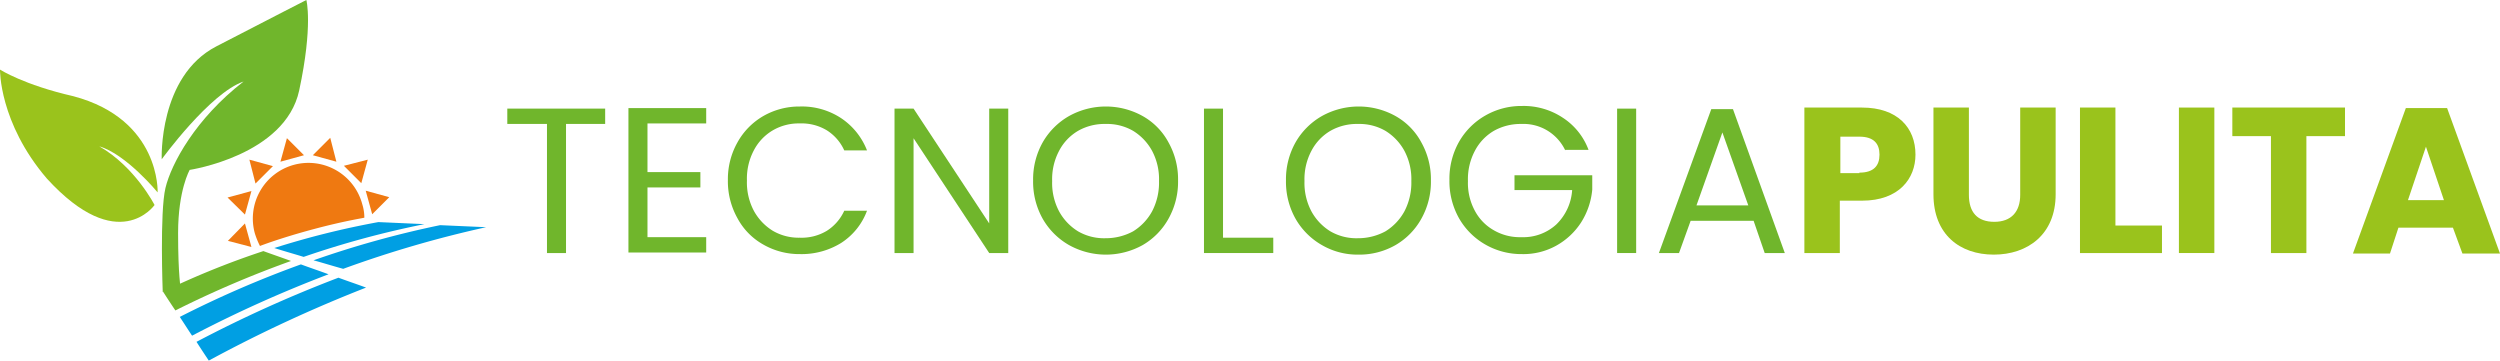
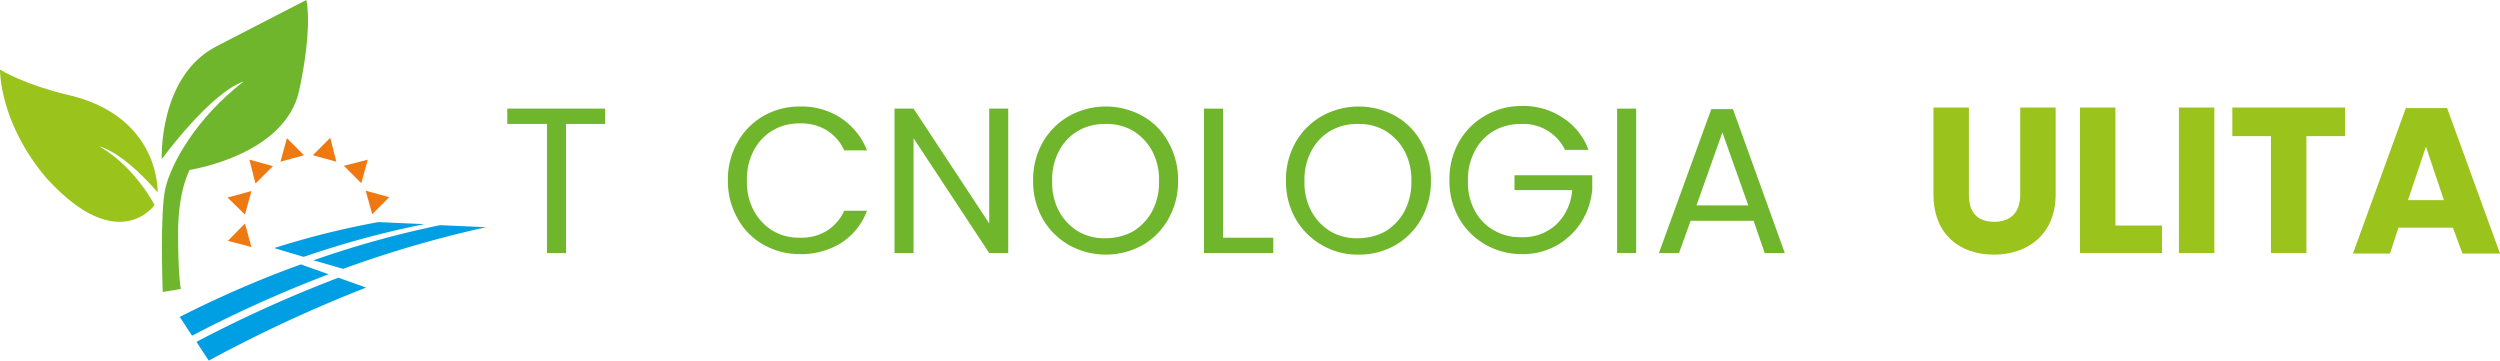
<svg xmlns="http://www.w3.org/2000/svg" width="472.6" height="68.167" viewBox="0 0 472.6 68.167">
  <defs>
    <clipPath id="clip-path">
      <rect id="Rettangolo_514" data-name="Rettangolo 514" width="472.6" height="68.167" transform="translate(0 0)" fill="none" />
    </clipPath>
  </defs>
  <g id="Raggruppa_487" data-name="Raggruppa 487" transform="translate(0 0)">
    <g id="Raggruppa_481" data-name="Raggruppa 481" clip-path="url(#clip-path)">
      <path id="Tracciato_107" data-name="Tracciato 107" d="M29.215,38.759s-6.836,9.8-20.379-5.03C-.193,23.152,0,13.156,0,13.156s4.515,2.9,13.866,5.03C30.376,22.572,29.8,36.373,29.8,36.373s-5.933-7.223-11.028-8.707c6.772,3.87,10.448,11.093,10.448,11.093" fill="#9ac31c" />
      <path id="Tracciato_108" data-name="Tracciato 108" d="M30.763,55.2s-.58-15.091.516-19.669,5.675-13.093,14.768-20.122c-6.384,2.193-15.477,14.7-15.477,14.7S29.925,14.445,40.888,8.771,57.914,0,57.914,0,59.2,4.772,56.56,17.09s-20.7,15.027-20.7,15.027-2.193,3.8-2.193,11.93.516,10.577.516,10.577" fill="#70b62c" />
      <path id="Tracciato_109" data-name="Tracciato 109" d="M57.4,48.562a175.567,175.567,0,0,1,22.83-6.191l-8.706-.387a159.427,159.427,0,0,0-19.67,4.9c1.806.581,3.676,1.1,5.546,1.677" fill="#009fe3" />
-       <path id="Tracciato_110" data-name="Tracciato 110" d="M33.149,58.687a197.07,197.07,0,0,1,21.863-9.351c-1.742-.645-3.483-1.226-5.224-1.87A155.391,155.391,0,0,0,30.827,55.14c.774,1.225,1.548,2.386,2.322,3.547" fill="#70b62c" />
      <path id="Tracciato_111" data-name="Tracciato 111" d="M64.879,50.819A211.586,211.586,0,0,1,91.9,42.951l-8.706-.387a185.722,185.722,0,0,0-23.927,6.643c1.871.516,3.741,1.1,5.611,1.612" fill="#009fe3" />
      <path id="Tracciato_112" data-name="Tracciato 112" d="M36.309,63.459a236.982,236.982,0,0,1,25.8-11.608c-1.742-.645-3.483-1.226-5.224-1.871a199.6,199.6,0,0,0-22.9,9.932c.774,1.161,1.548,2.386,2.322,3.547" fill="#009fe3" />
      <path id="Tracciato_113" data-name="Tracciato 113" d="M39.469,68.167A264.236,264.236,0,0,1,69.2,54.366c-1.742-.645-3.483-1.225-5.224-1.87A243.964,243.964,0,0,0,37.147,64.62c.774,1.225,1.548,2.386,2.322,3.547" fill="#009fe3" />
-       <path id="Tracciato_114" data-name="Tracciato 114" d="M68.877,41.145a8.511,8.511,0,0,0-.387-2.515,10.521,10.521,0,1,0-20.315,5.482,15.417,15.417,0,0,0,.968,2.386s3.805-1.484,10.06-3.16,9.674-2.129,9.674-2.193" fill="#ef7911" />
      <path id="Tracciato_115" data-name="Tracciato 115" d="M54.238,26.119l-1.225,4.45,4.45-1.225Z" fill="#ef7911" />
      <path id="Tracciato_116" data-name="Tracciato 116" d="M51.593,31.407l-4.45-1.225L48.3,34.7Z" fill="#ef7911" />
      <path id="Tracciato_117" data-name="Tracciato 117" d="M47.53,36.115,43.016,37.34l3.289,3.225Z" fill="#ef7911" />
      <path id="Tracciato_118" data-name="Tracciato 118" d="M46.305,42.242,43.08,45.531l4.45,1.161Z" fill="#ef7911" />
      <path id="Tracciato_119" data-name="Tracciato 119" d="M70.36,40.5l3.225-3.225-4.45-1.225Z" fill="#ef7911" />
      <path id="Tracciato_120" data-name="Tracciato 120" d="M69.522,30.182l-4.514,1.161L68.3,34.632Z" fill="#ef7911" />
      <path id="Tracciato_121" data-name="Tracciato 121" d="M62.428,26.054l-3.289,3.289,4.45,1.225Z" fill="#ef7911" />
      <path id="Tracciato_122" data-name="Tracciato 122" d="M114.4,20.534v2.9H107v24.4h-3.6v-24.4H95.9v-2.9h18.5" fill="#70b62c" />
-       <path id="Tracciato_123" data-name="Tracciato 123" d="M122.4,23.434v9.1h10v2.9h-10v9.4h11.1v2.9H118.8v-27.3h14.7v2.9H122.4Z" fill="#70b62c" />
      <path id="Tracciato_124" data-name="Tracciato 124" d="M139.4,26.934a13.075,13.075,0,0,1,4.9-5,13.665,13.665,0,0,1,6.9-1.8,13.479,13.479,0,0,1,7.8,2.2,12.977,12.977,0,0,1,4.9,6.1h-4.3a8.734,8.734,0,0,0-3.3-3.8,9.218,9.218,0,0,0-5.1-1.3,9.687,9.687,0,0,0-5.1,1.3,9.445,9.445,0,0,0-3.6,3.8,11.434,11.434,0,0,0-1.3,5.7,11.434,11.434,0,0,0,1.3,5.7,10.13,10.13,0,0,0,3.6,3.8,9.687,9.687,0,0,0,5.1,1.3,9.218,9.218,0,0,0,5.1-1.3,8.812,8.812,0,0,0,3.3-3.8h4.3a12.306,12.306,0,0,1-4.9,6.1,14.217,14.217,0,0,1-7.8,2.1,13.666,13.666,0,0,1-6.9-1.8,12.418,12.418,0,0,1-4.9-5,14.252,14.252,0,0,1-1.8-7.2,14.141,14.141,0,0,1,1.8-7.1" fill="#70b62c" />
      <path id="Tracciato_125" data-name="Tracciato 125" d="M190.6,47.834H187l-14.3-21.7v21.7h-3.6v-27.3h3.6l14.3,21.7v-21.7h3.6v27.3" fill="#70b62c" />
      <path id="Tracciato_126" data-name="Tracciato 126" d="M202.1,46.334a13.33,13.33,0,0,1-5-5,14.252,14.252,0,0,1-1.8-7.2,14.252,14.252,0,0,1,1.8-7.2,13.333,13.333,0,0,1,5-5,14.317,14.317,0,0,1,13.9,0,12.411,12.411,0,0,1,4.9,5,14.253,14.253,0,0,1,1.8,7.2,14.253,14.253,0,0,1-1.8,7.2,13.067,13.067,0,0,1-4.9,5,14.317,14.317,0,0,1-13.9,0m12.1-2.6a10.128,10.128,0,0,0,3.6-3.8,11.683,11.683,0,0,0,1.3-5.7,11.423,11.423,0,0,0-1.3-5.7,10.128,10.128,0,0,0-3.6-3.8,9.808,9.808,0,0,0-5.2-1.3,10.048,10.048,0,0,0-5.2,1.3,9.436,9.436,0,0,0-3.6,3.8,11.423,11.423,0,0,0-1.3,5.7,11.423,11.423,0,0,0,1.3,5.7,10.12,10.12,0,0,0,3.6,3.8,9.8,9.8,0,0,0,5.2,1.3,10.827,10.827,0,0,0,5.2-1.3" fill="#70b62c" />
      <path id="Tracciato_127" data-name="Tracciato 127" d="M231.1,44.934h9.6v2.9H227.6v-27.3h3.6v24.4Z" fill="#70b62c" />
      <path id="Tracciato_128" data-name="Tracciato 128" d="M249.9,46.334a13.33,13.33,0,0,1-5-5,14.252,14.252,0,0,1-1.8-7.2,14.252,14.252,0,0,1,1.8-7.2,13.333,13.333,0,0,1,5-5,14.317,14.317,0,0,1,13.9,0,12.424,12.424,0,0,1,4.9,5,14.252,14.252,0,0,1,1.8,7.2,14.252,14.252,0,0,1-1.8,7.2,13.082,13.082,0,0,1-4.9,5,13.77,13.77,0,0,1-7,1.8,13.4,13.4,0,0,1-6.9-1.8m12-2.6a10.128,10.128,0,0,0,3.6-3.8,11.684,11.684,0,0,0,1.3-5.7,11.423,11.423,0,0,0-1.3-5.7,10.128,10.128,0,0,0-3.6-3.8,9.8,9.8,0,0,0-5.2-1.3,10.048,10.048,0,0,0-5.2,1.3,9.445,9.445,0,0,0-3.6,3.8,11.434,11.434,0,0,0-1.3,5.7,11.434,11.434,0,0,0,1.3,5.7,10.13,10.13,0,0,0,3.6,3.8,9.8,9.8,0,0,0,5.2,1.3,10.823,10.823,0,0,0,5.2-1.3" fill="#70b62c" />
      <path id="Tracciato_129" data-name="Tracciato 129" d="M295.9,28.434a8.735,8.735,0,0,0-8.3-5,10.3,10.3,0,0,0-5.2,1.3,9.445,9.445,0,0,0-3.6,3.8,11.434,11.434,0,0,0-1.3,5.7,11.046,11.046,0,0,0,1.3,5.6,9.173,9.173,0,0,0,3.6,3.7,9.8,9.8,0,0,0,5.2,1.3,9.242,9.242,0,0,0,6.6-2.4,9.937,9.937,0,0,0,3-6.5H286.3v-2.8H301v2.7a13.883,13.883,0,0,1-2.1,6.2,13.212,13.212,0,0,1-4.7,4.4,12.8,12.8,0,0,1-6.5,1.6,13.666,13.666,0,0,1-6.9-1.8,13.323,13.323,0,0,1-5-5,14.243,14.243,0,0,1-1.8-7.2,14.243,14.243,0,0,1,1.8-7.2,13.326,13.326,0,0,1,5-5,13.666,13.666,0,0,1,6.9-1.8,13.379,13.379,0,0,1,7.7,2.2,12.414,12.414,0,0,1,4.9,6.1h-4.4Z" fill="#70b62c" />
      <path id="Tracciato_130" data-name="Tracciato 130" d="M309.3,20.534v27.3h-3.6v-27.3h3.6" fill="#70b62c" />
      <path id="Tracciato_131" data-name="Tracciato 131" d="M331.5,41.734H319.6l-2.2,6.1h-3.8l9.9-27.2h4.1l9.8,27.2h-3.8Zm-1-2.9-4.9-13.8-4.9,13.8Z" fill="#70b62c" />
-       <path id="Tracciato_132" data-name="Tracciato 132" d="M352,37.934h-4.2v9.9h-6.7v-27.5H352c6.7,0,10.1,3.8,10.1,8.9,0,4.5-3.1,8.7-10.1,8.7m-.5-5.3c2.7,0,3.8-1.3,3.8-3.4s-1.1-3.4-3.8-3.4h-3.6v6.9h3.6Z" fill="#9ac31c" />
      <path id="Tracciato_133" data-name="Tracciato 133" d="M365.5,20.334h6.7v16.5c0,3.3,1.6,5.1,4.8,5.1s4.9-1.9,4.9-5.1v-16.5h6.7v16.4c0,7.6-5.3,11.4-11.7,11.4s-11.4-3.8-11.4-11.4Z" fill="#9ac31c" />
      <path id="Tracciato_134" data-name="Tracciato 134" d="M399.9,20.334v22.3h8.8v5.2H393.2v-27.5Z" fill="#9ac31c" />
      <rect id="Rettangolo_513" data-name="Rettangolo 513" width="6.7" height="27.5" transform="translate(411.901 20.333)" fill="#9ac31c" />
      <path id="Tracciato_135" data-name="Tracciato 135" d="M422,20.334h21.3v5.4H436v22.1h-6.7v-22.1H422Z" fill="#9ac31c" />
      <path id="Tracciato_136" data-name="Tracciato 136" d="M463.7,43.034H453.4l-1.6,4.9h-7l10-27.5h7.8l10,27.5h-7.1Zm-5.1-15.3-3.4,10.1H462Z" fill="#9ac31c" />
    </g>
  </g>
</svg>